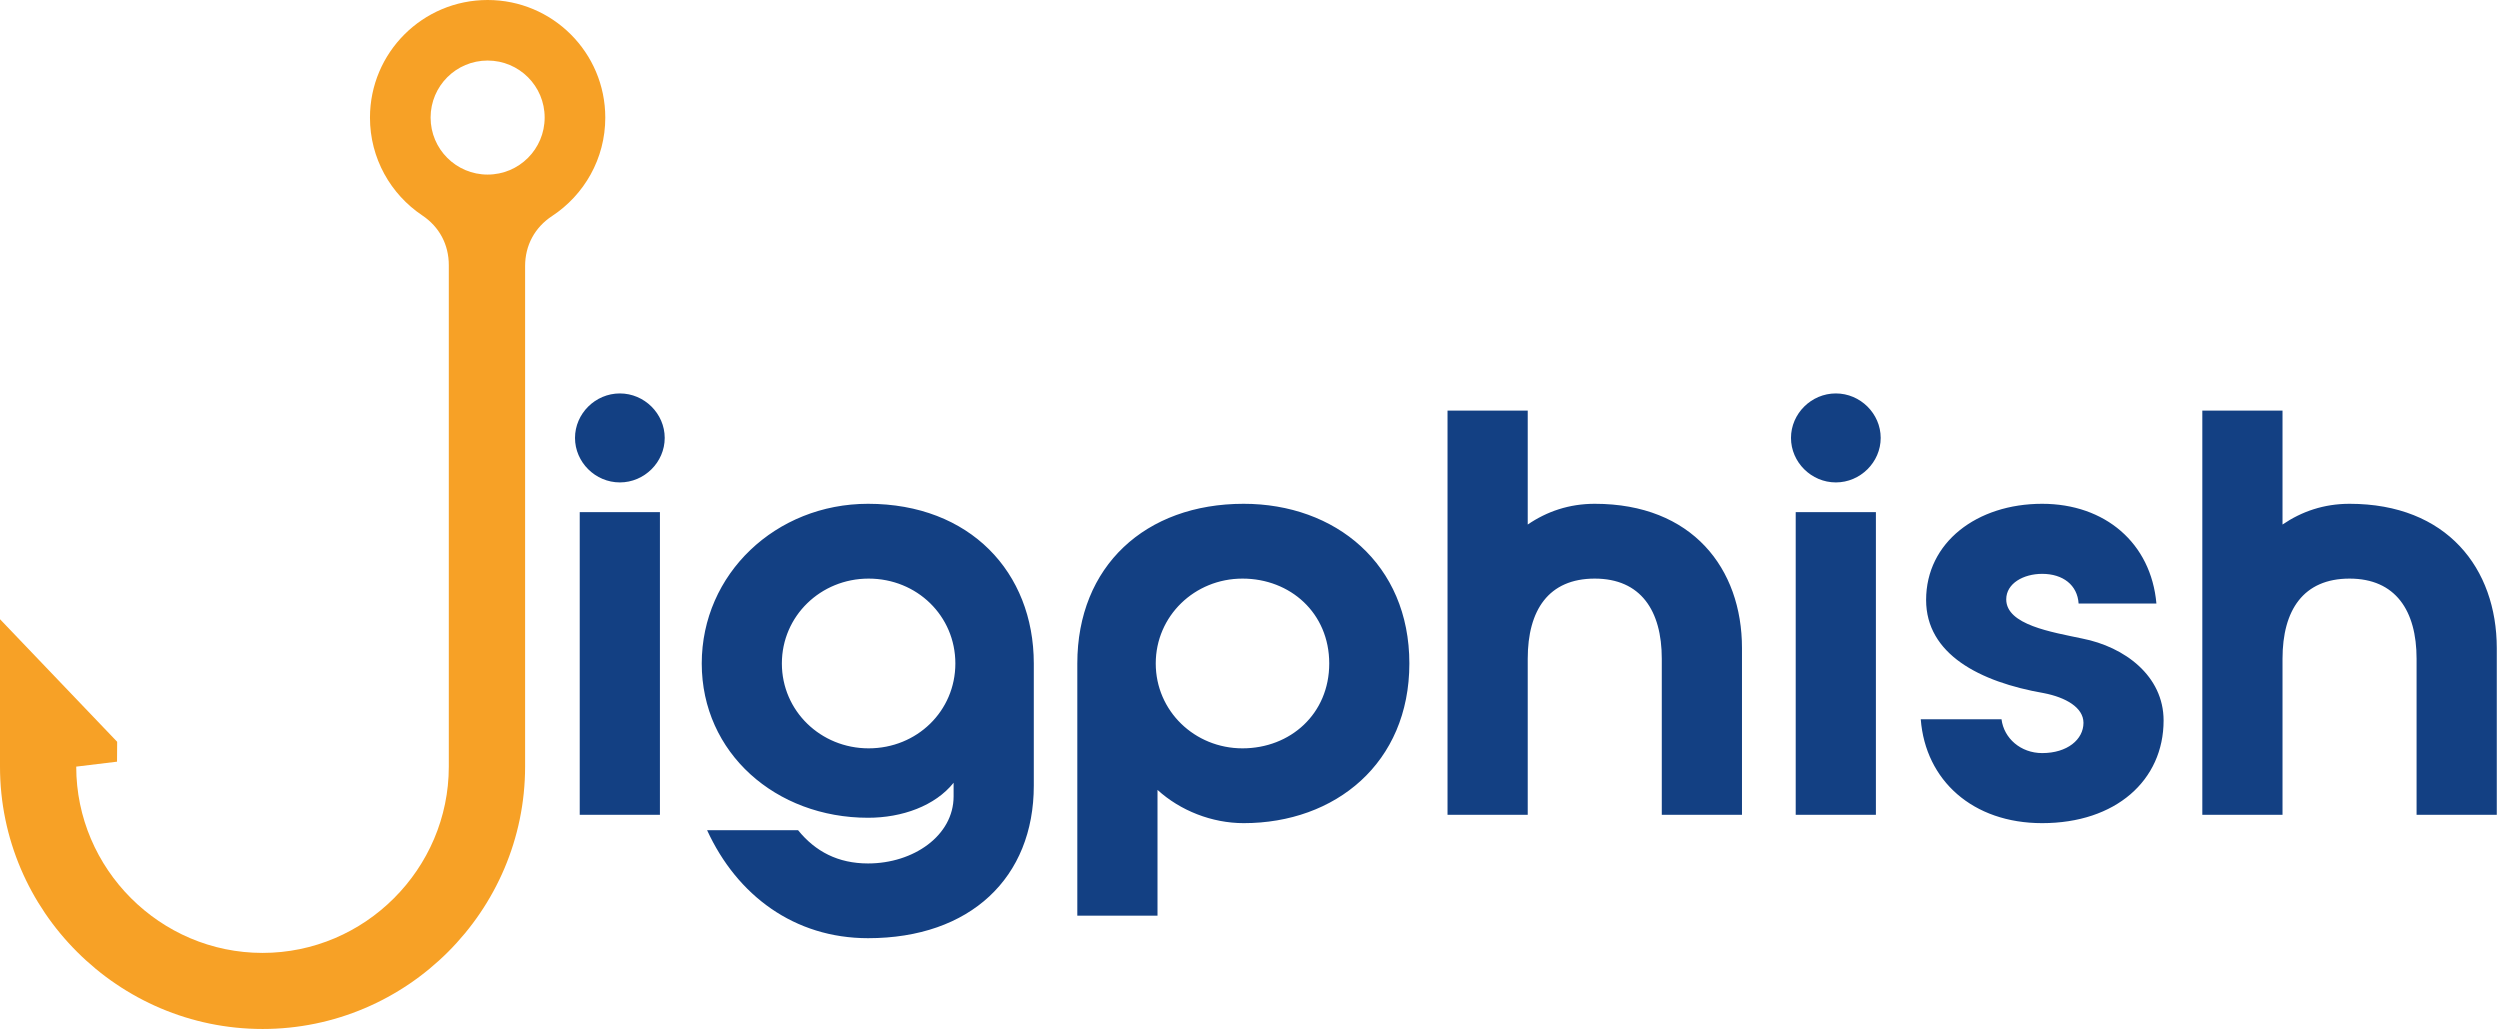
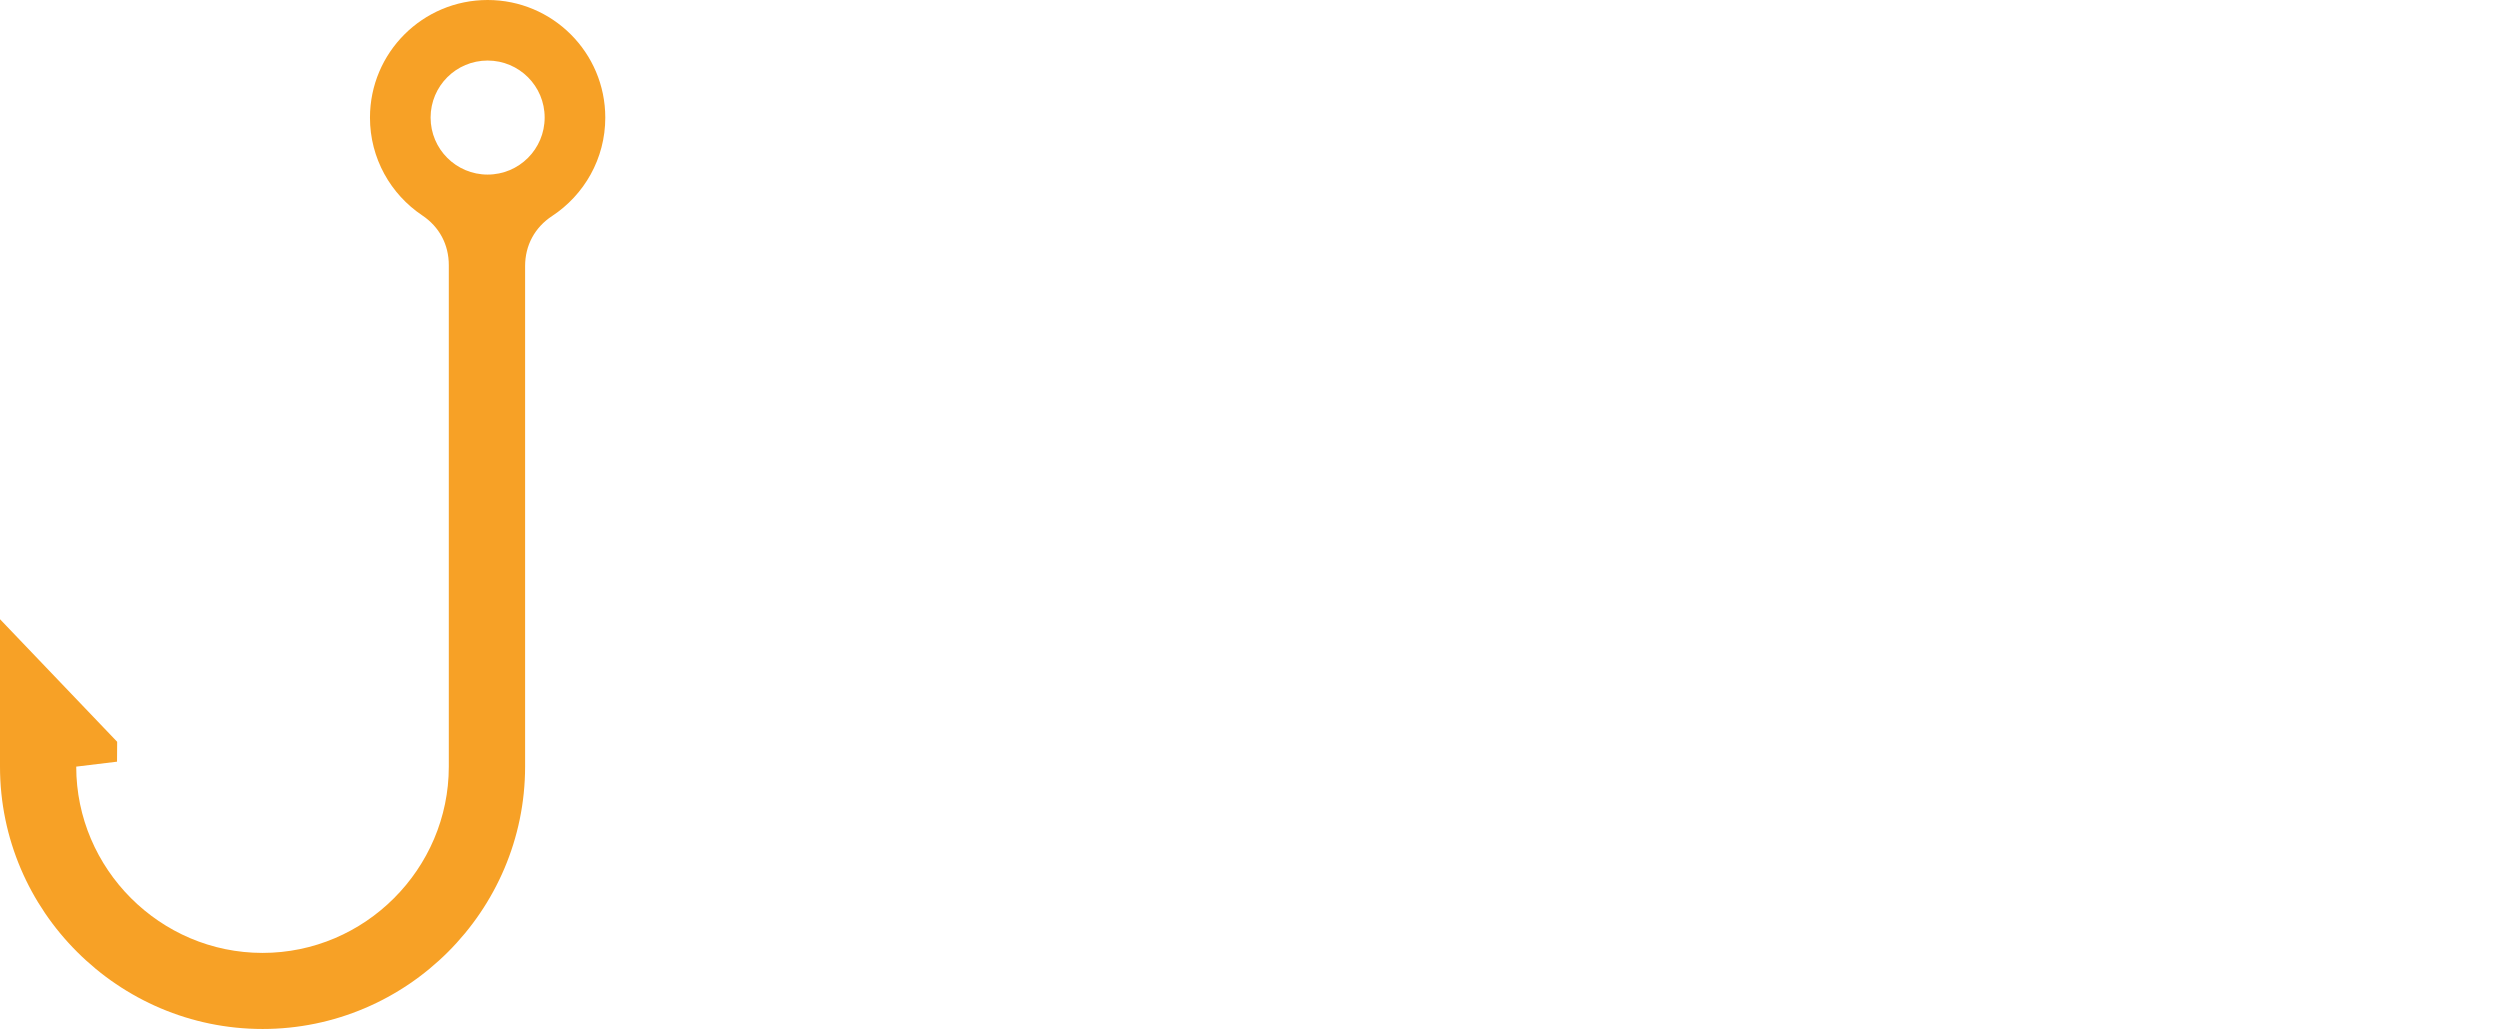
<svg xmlns="http://www.w3.org/2000/svg" width="361" height="149" viewBox="0 0 361 149" fill="none">
-   <path fill-rule="evenodd" clip-rule="evenodd" d="M83.713 117.662H95.293V73.948H83.713V117.662ZM95.984 63.236C95.984 59.726 93.046 56.812 89.508 56.812C85.97 56.812 83.031 59.726 83.031 63.236C83.031 66.746 85.97 69.661 89.508 69.661C93.046 69.661 95.984 66.746 95.984 63.236ZM125.347 72.748C112.038 72.748 101.332 82.864 101.332 95.805C101.332 108.745 112.048 118.085 125.347 118.085C130.268 118.085 135.026 116.371 137.7 113.032V114.999C137.7 120.657 131.915 124.682 125.347 124.682C121.026 124.682 117.742 122.967 115.241 119.881H102.105C106.426 129.311 114.722 135.474 125.347 135.474C140.12 135.474 149.281 126.729 149.281 113.446V95.795C149.271 82.602 140.029 72.748 125.347 72.748ZM125.428 108.06C118.515 108.06 112.902 102.663 112.902 95.805C112.902 88.946 118.515 83.55 125.428 83.55C132.423 83.55 137.954 88.946 137.954 95.805C137.954 102.663 132.423 108.06 125.428 108.06ZM203.512 95.805C203.512 81.402 192.796 72.748 179.579 72.748C165.406 72.748 155.564 81.745 155.564 95.805V132.226H167.144V114.061C170.428 117.056 175.004 118.862 179.589 118.862C192.806 118.862 203.512 110.208 203.512 95.805ZM191.942 95.805C191.942 103.087 186.33 108.06 179.416 108.06C172.503 108.06 166.89 102.663 166.89 95.805C166.89 88.946 172.503 83.55 179.416 83.55C186.32 83.55 191.942 88.523 191.942 95.805ZM230.283 72.748C226.572 72.748 223.369 73.857 220.604 75.743V59.293H209.023V117.662H220.604V95.119C220.604 88.089 223.623 83.55 230.283 83.55C236.932 83.55 239.962 88.18 239.962 95.119V117.662H251.542V93.576C251.542 82.088 244.364 72.748 230.283 72.748ZM259.3 117.662H270.88V73.948H259.3V117.662ZM271.572 63.236C271.572 59.726 268.633 56.812 265.095 56.812C261.557 56.812 258.619 59.726 258.619 63.236C258.619 66.746 261.557 69.661 265.095 69.661C268.633 69.661 271.572 66.746 271.572 63.236ZM294.885 118.862C305.51 118.862 312.423 112.689 312.423 104.035C312.423 97.61 306.811 93.404 300.67 92.204C296.268 91.266 289.7 90.237 289.7 86.546C289.7 84.236 292.201 82.864 294.885 82.864C297.905 82.864 299.979 84.488 300.152 87.151H311.386C310.614 78.406 303.954 72.748 294.885 72.748C285.47 72.748 278.13 78.315 278.13 86.636C278.13 94.433 285.816 98.468 295.149 100.091C298.261 100.697 300.853 102.149 300.853 104.378C300.853 106.779 298.525 108.745 294.895 108.745C291.784 108.745 289.364 106.607 289.019 103.864H277.357C278.038 112.689 284.86 118.862 294.885 118.862ZM339.275 72.748C335.564 72.748 332.361 73.857 329.596 75.743V59.293H318.015V117.662H329.596V95.119C329.596 88.089 332.615 83.55 339.275 83.55C345.924 83.55 348.954 88.18 348.954 95.119V117.662H360.535V93.576C360.524 82.088 353.357 72.748 339.275 72.748Z" fill="#134083" />
  <path fill-rule="evenodd" clip-rule="evenodd" d="M75.825 38.425V110.689C75.825 121.113 71.565 130.59 64.696 137.457C57.827 144.325 48.349 148.585 37.923 148.585C27.487 148.585 18.008 144.325 11.139 137.457C4.26 130.6 0 121.124 0 110.7V89.414L16.918 107.113L16.898 109.986L11.007 110.7C11.007 118.087 14.034 124.812 18.916 129.693C23.797 134.574 30.514 137.6 37.913 137.6C45.301 137.6 52.028 134.574 56.899 129.693C61.781 124.812 64.808 118.087 64.808 110.7V38.292C64.808 35.317 63.442 32.749 60.966 31.099C56.42 28.052 53.424 22.865 53.424 16.986C53.424 7.601 61.027 0 70.413 0C79.8 0 87.403 7.601 87.403 16.986C87.403 22.927 84.345 28.154 79.728 31.19C77.221 32.841 75.825 35.419 75.825 38.425ZM70.413 8.743C65.858 8.743 62.179 12.431 62.179 16.976C62.179 21.531 65.868 25.209 70.413 25.209C74.969 25.209 78.648 21.52 78.648 16.976C78.658 12.431 74.969 8.743 70.413 8.743Z" fill="#F7A126" />
</svg>